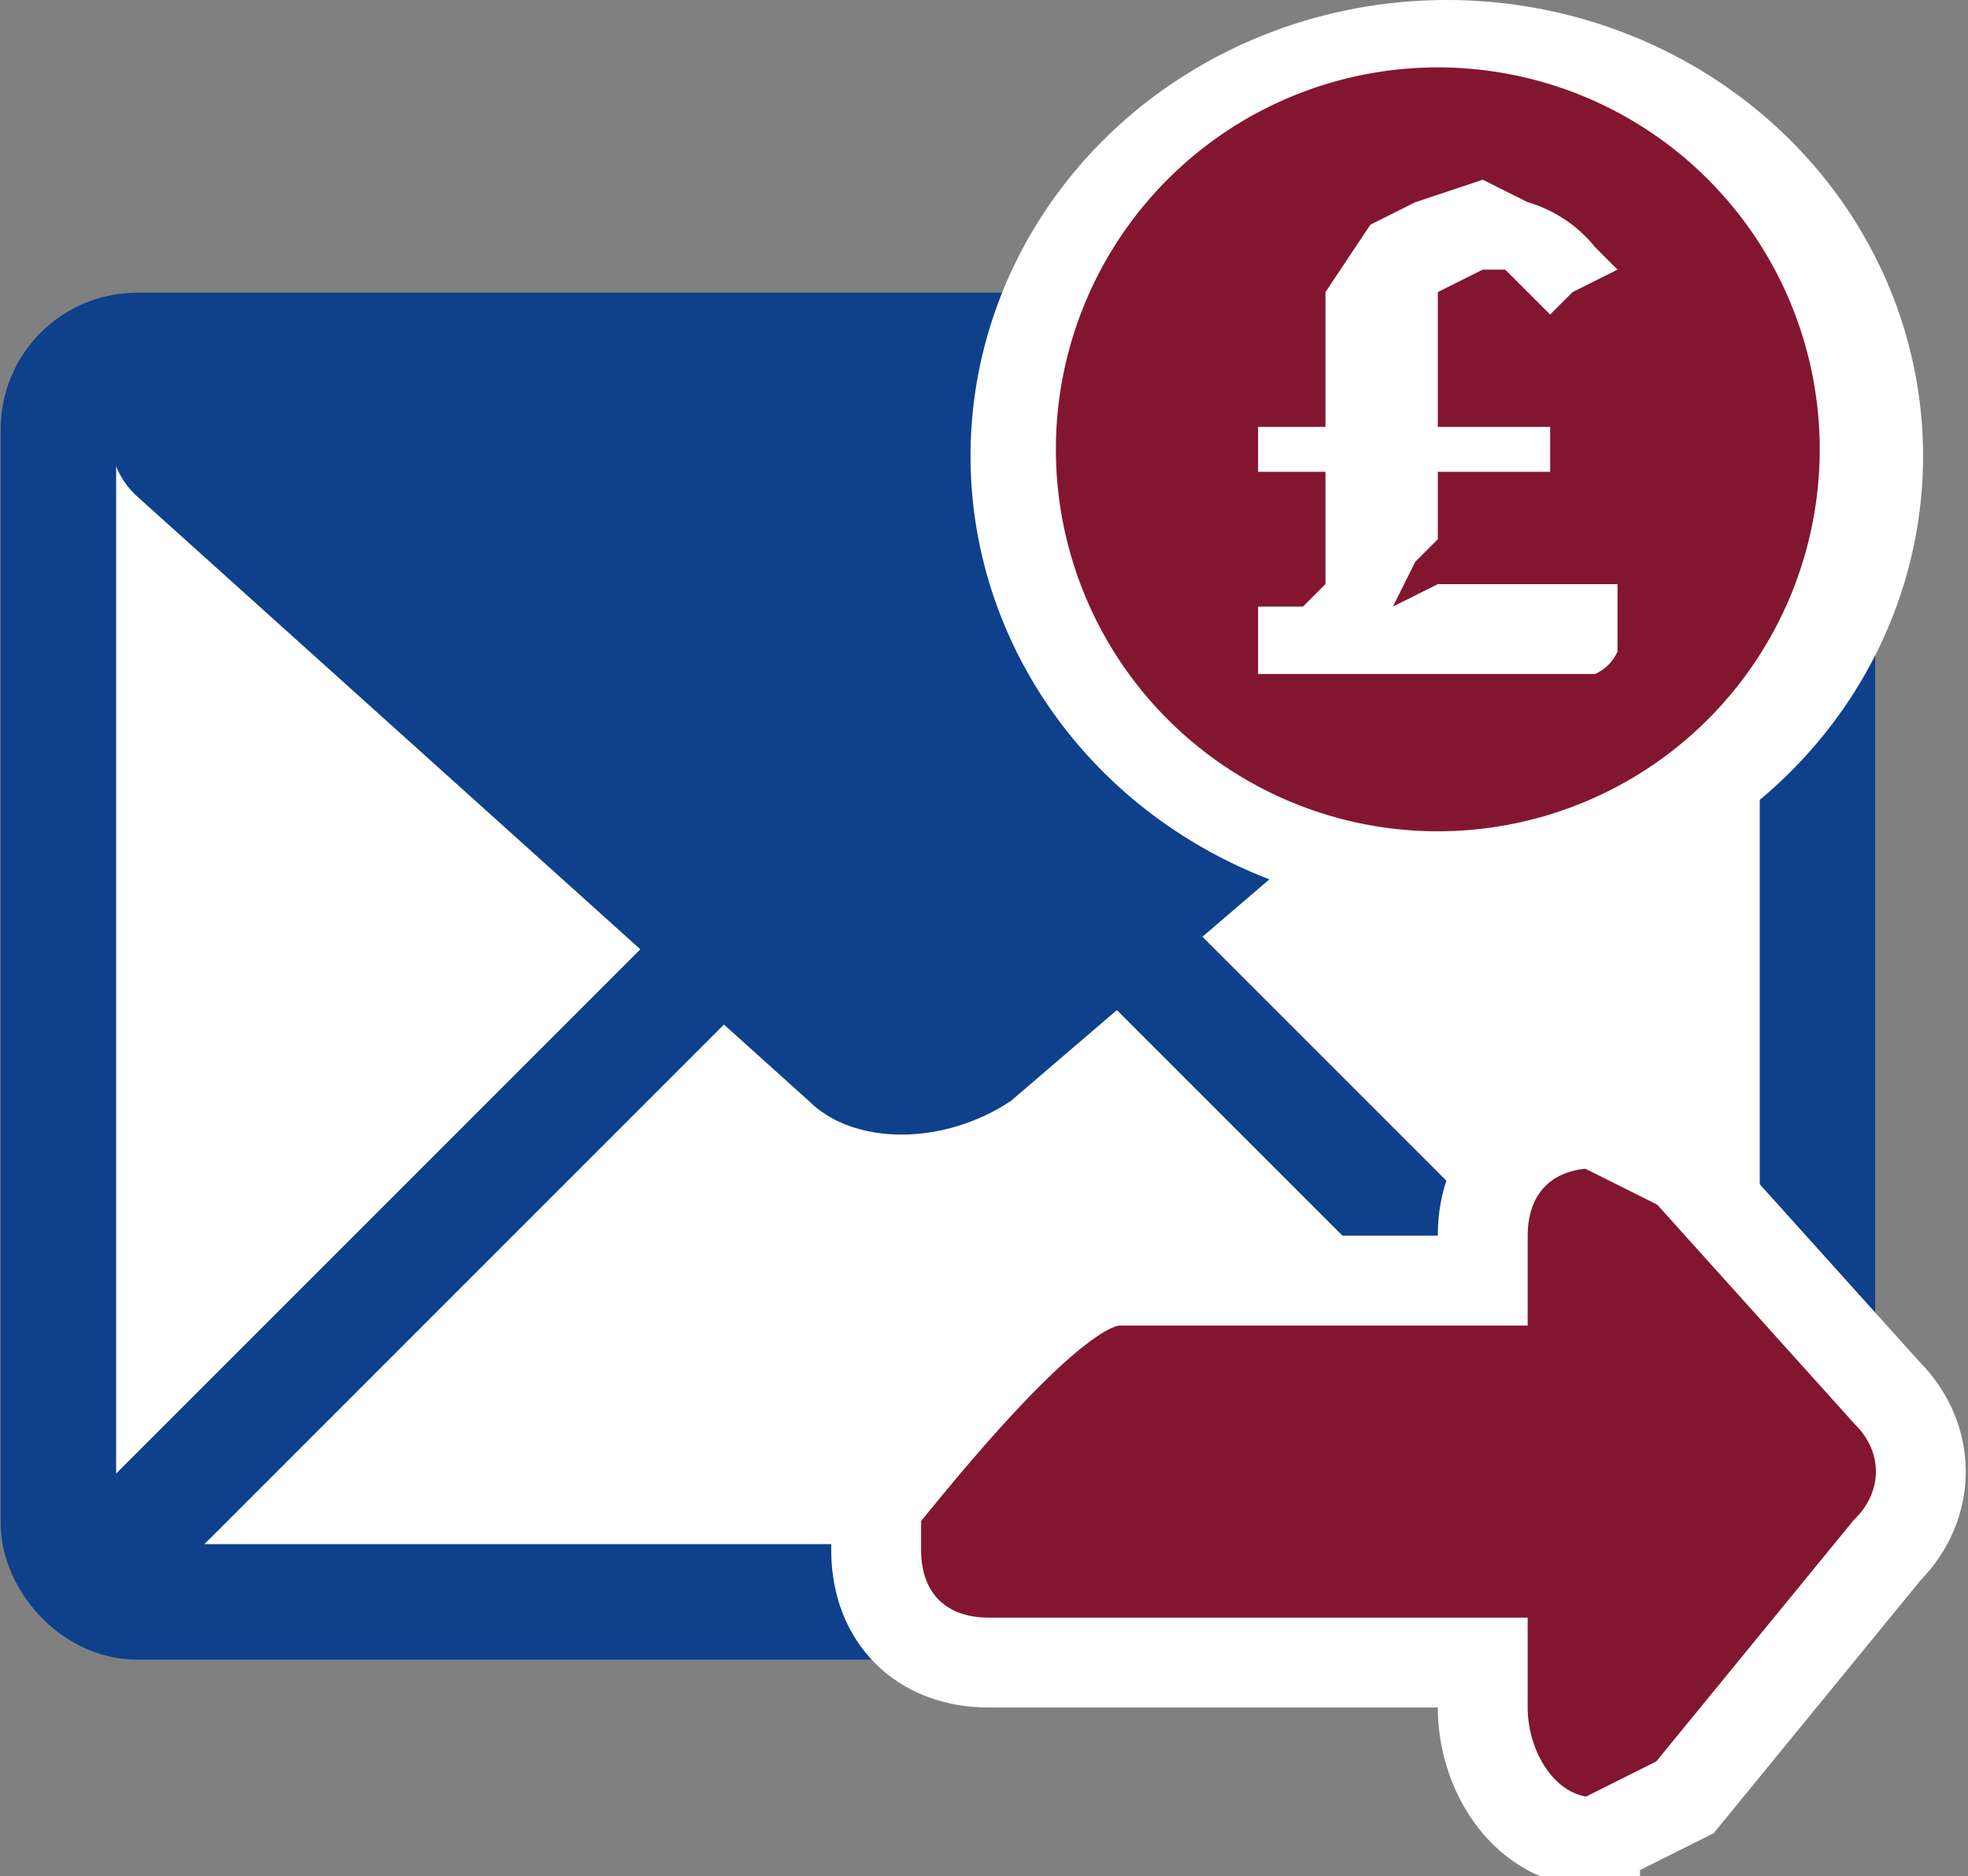
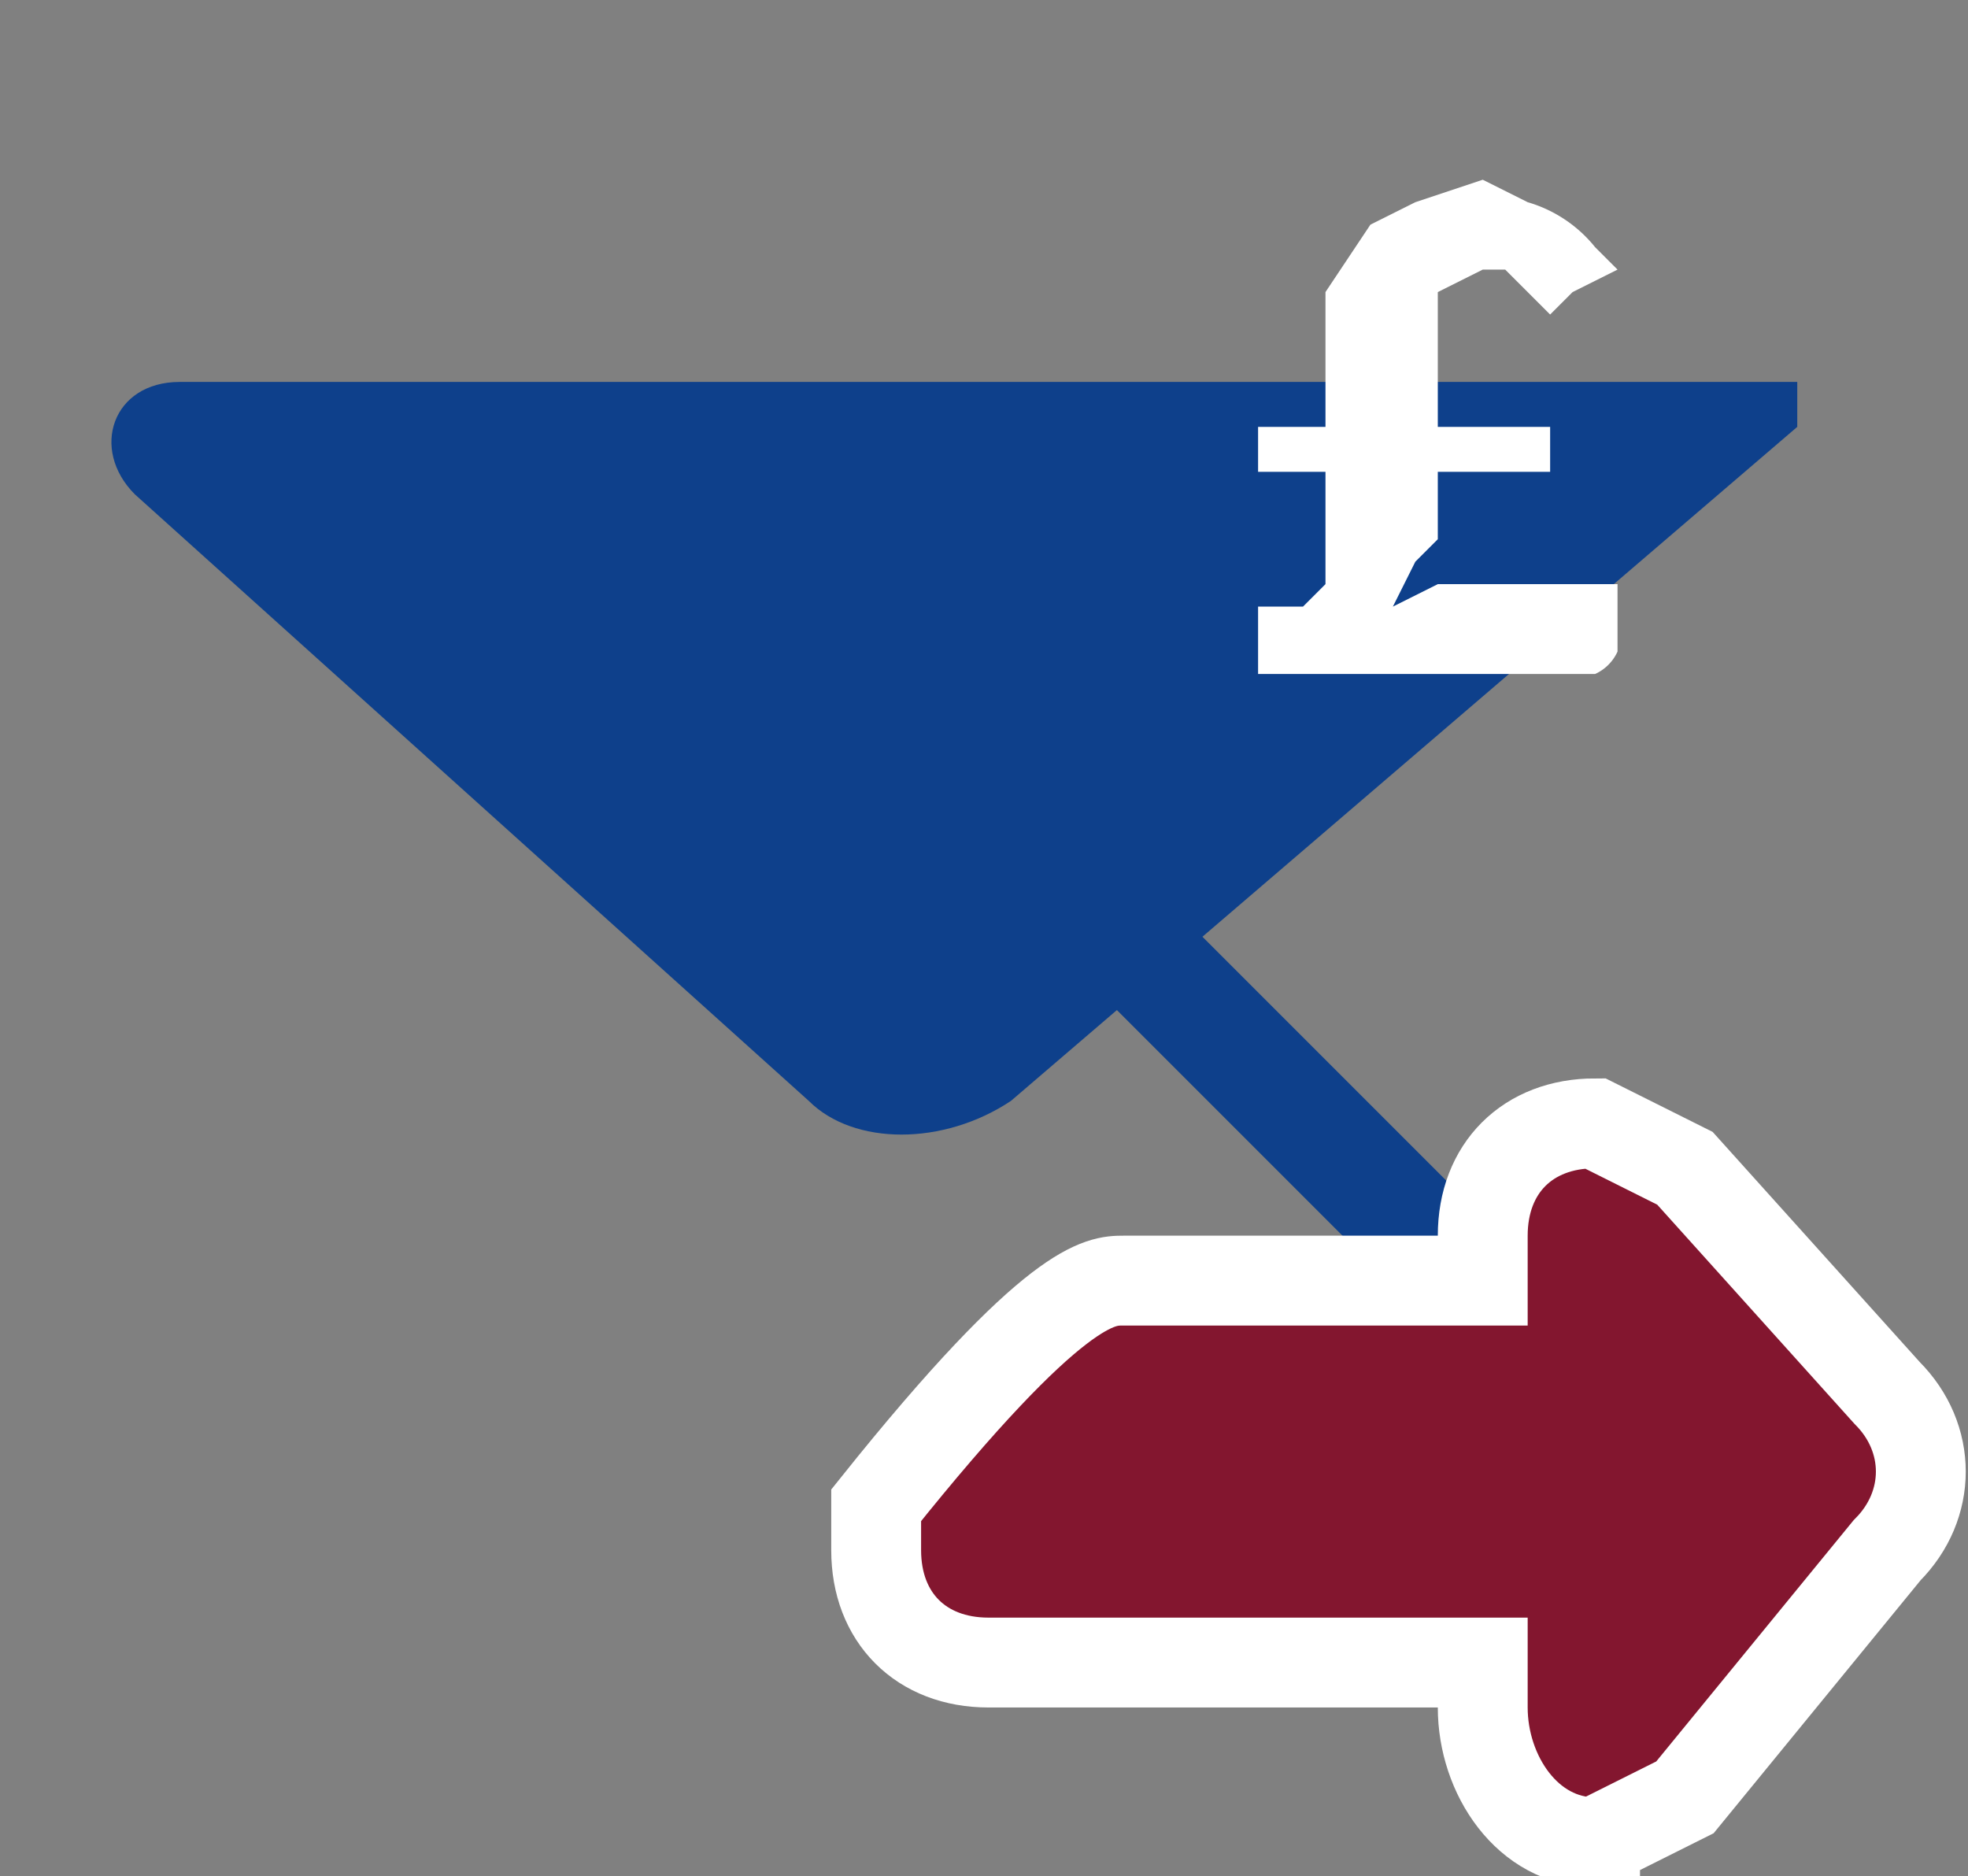
<svg xmlns="http://www.w3.org/2000/svg" viewBox="0 0 87.6 83.5">
  <rect x="0" y="0" width="87.6" height="83.5" fill="#808080" stroke="none" />
-   <rect width="78.3" height="55.7" x="2.6" y="15.6" rx="3.5" ry="3.5" style="fill:#fff;stroke:#0e408b;stroke-miterlimit:10;stroke-width:5.14px" />
  <path d="m6 22 30 27c2 2 6 2 9 0l35-30v-2H8c-3 0-4 3-2 5Z" style="fill:#0e408b" />
-   <path d="M-2 51h45v5H-2z" style="fill:#0e408b" transform="rotate(-45 21 54)" />
  <path d="M60 31h5v45h-5z" style="fill:#0e408b" transform="rotate(-45 63 54)" />
  <path d="M71 82c-3 0-5-3-5-6v-2H44c-3 0-5-2-5-5v-2c8-10 10-10 11-10h16v-2c0-3 2-5 5-5l4 2 9 10c2 2 2 5 0 7l-9 11-4 2Z" style="fill:#83162f;stroke:#fff;stroke-miterlimit:10;stroke-width:4px" />
-   <ellipse cx="64.4" cy="20.3" rx="21.2" ry="20.3" style="fill:#fff" />
-   <path d="M64 37a17 17 0 1 1 0-34 17 17 0 0 1 0 34Z" style="fill:#83162f" />
  <path d="M56 20v-1h3v-6l2-3 2-1 3-1 2 1a6 6 0 0 1 3 2l1 1-2 1-1 1-1-1-1-1h-1l-2 1v6h5v2h-1c-1 0 0 0 0 0h-4v3l-1 1-1 2 2-1h8v3a2 2 0 0 1-1 1H56v-3h2l1-1v-5h-3v-1Z" style="fill:#fff" />
</svg>